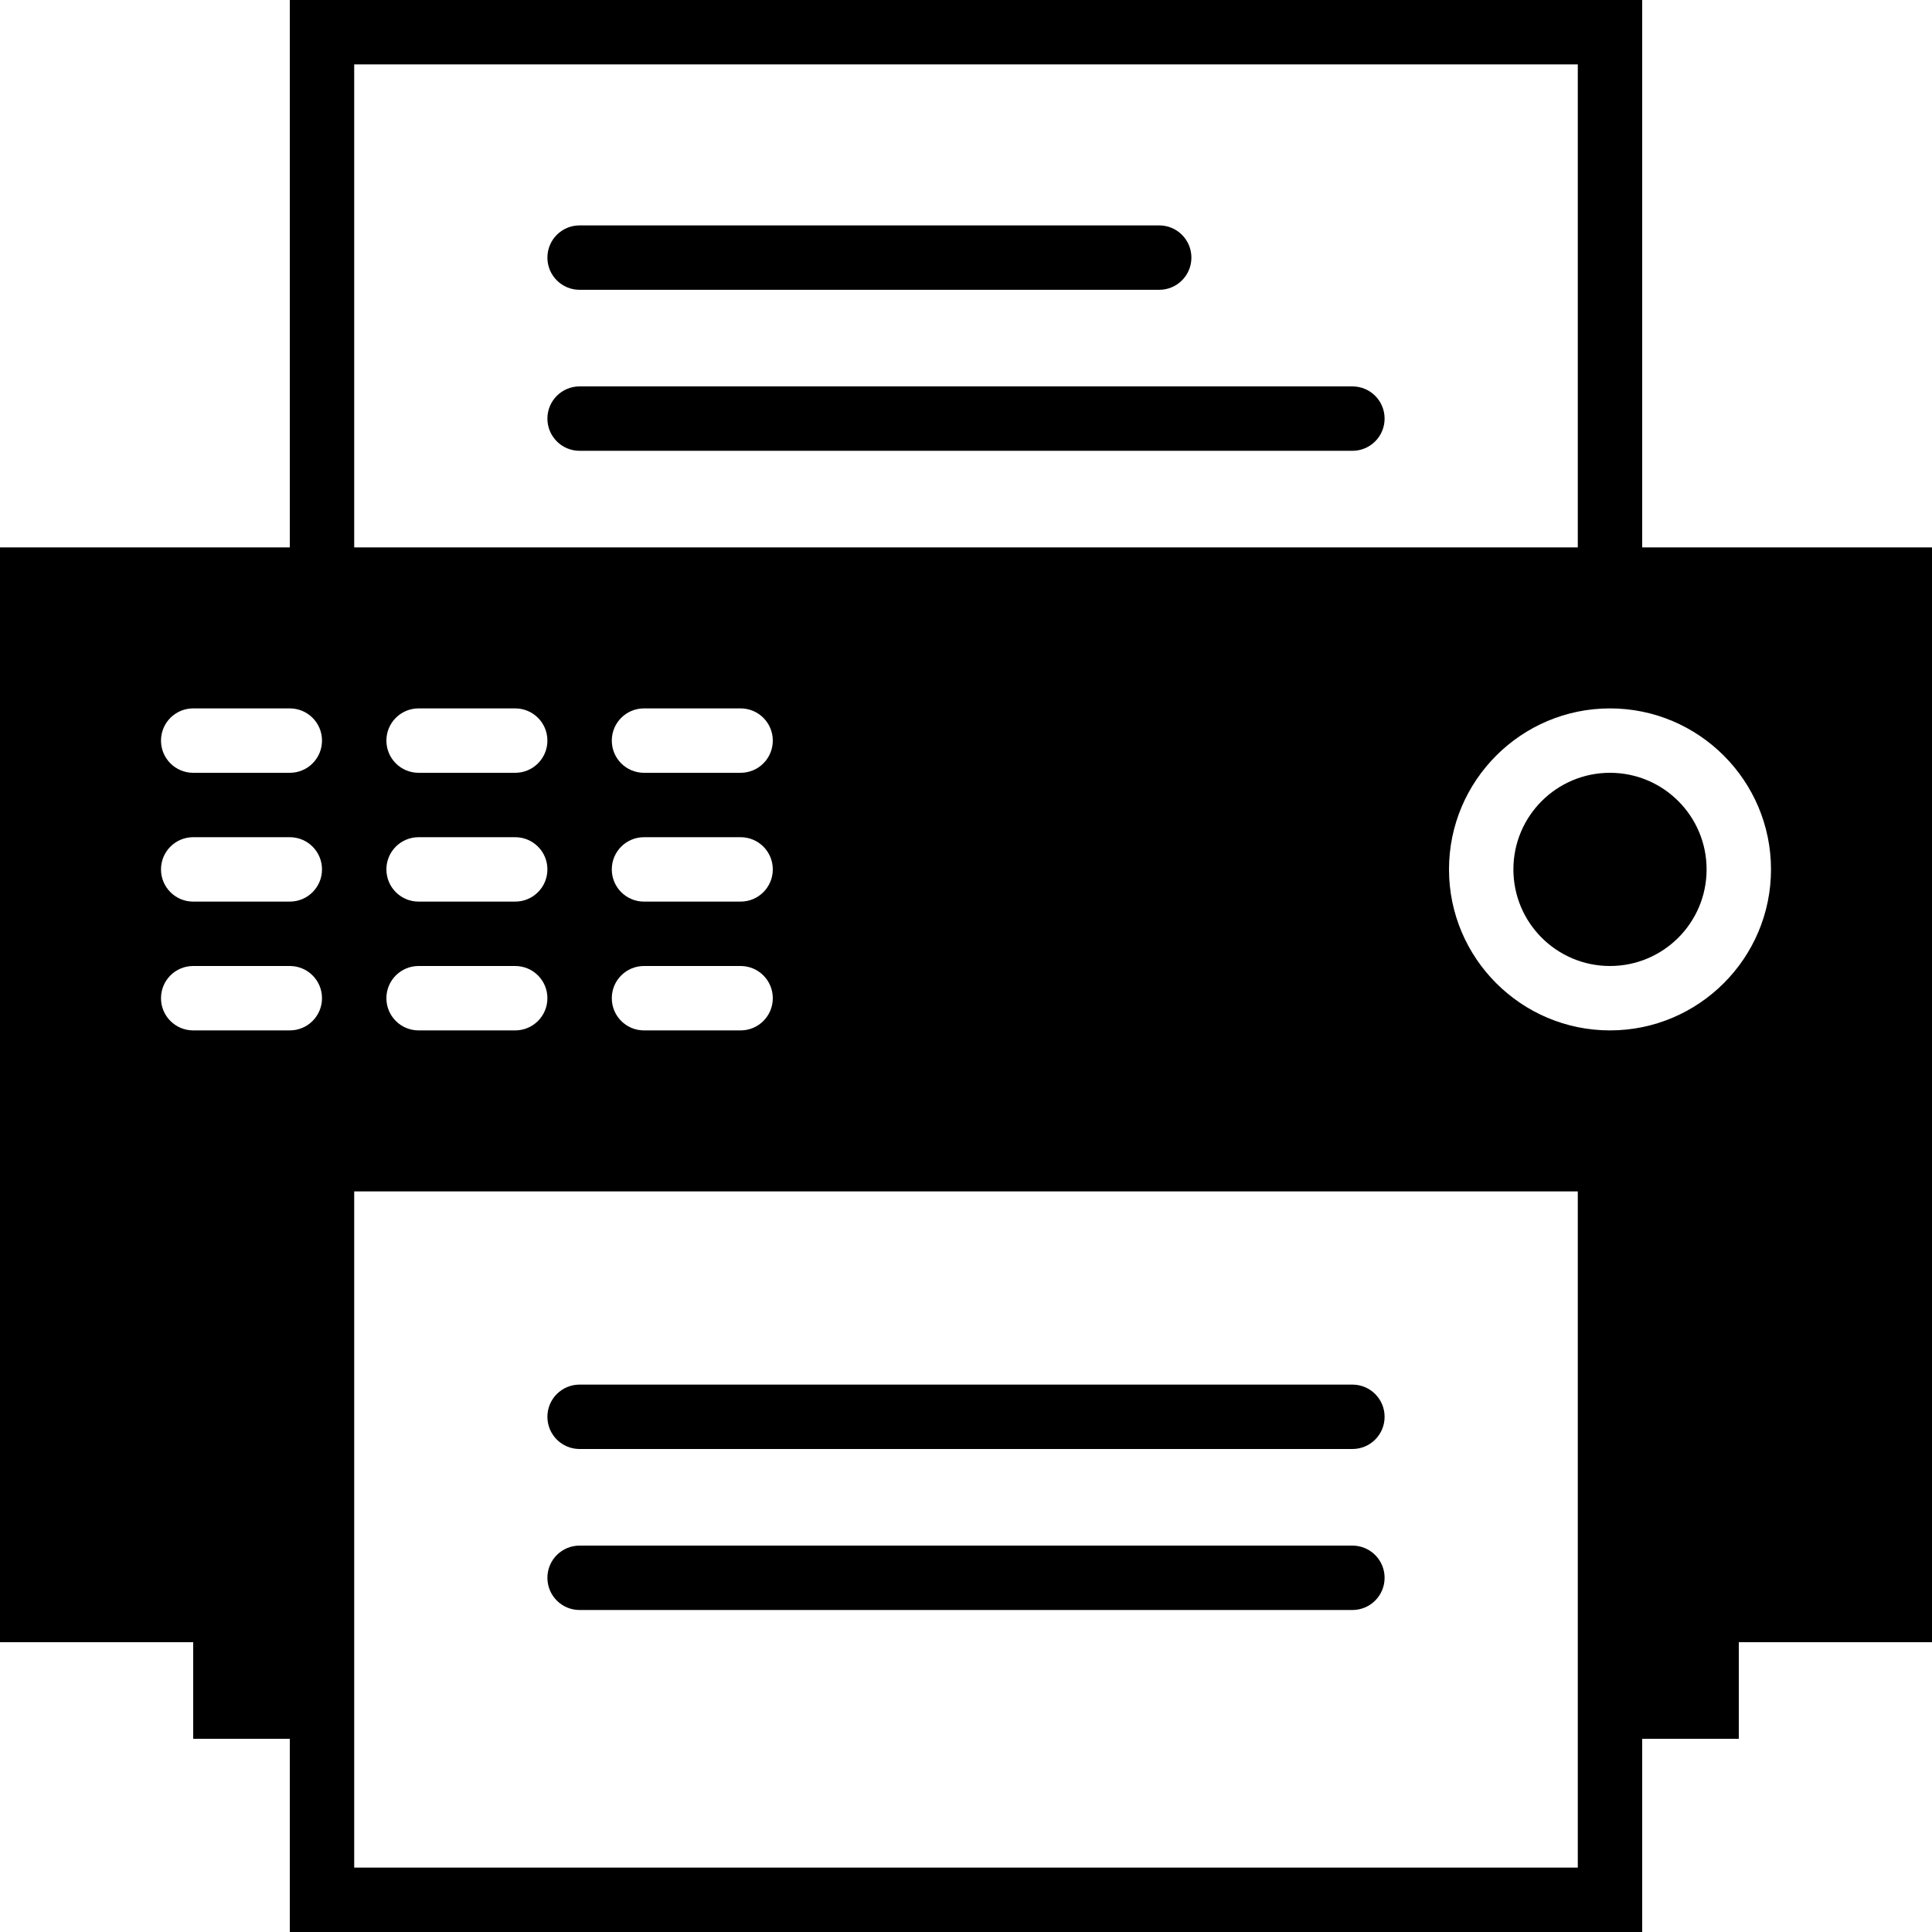
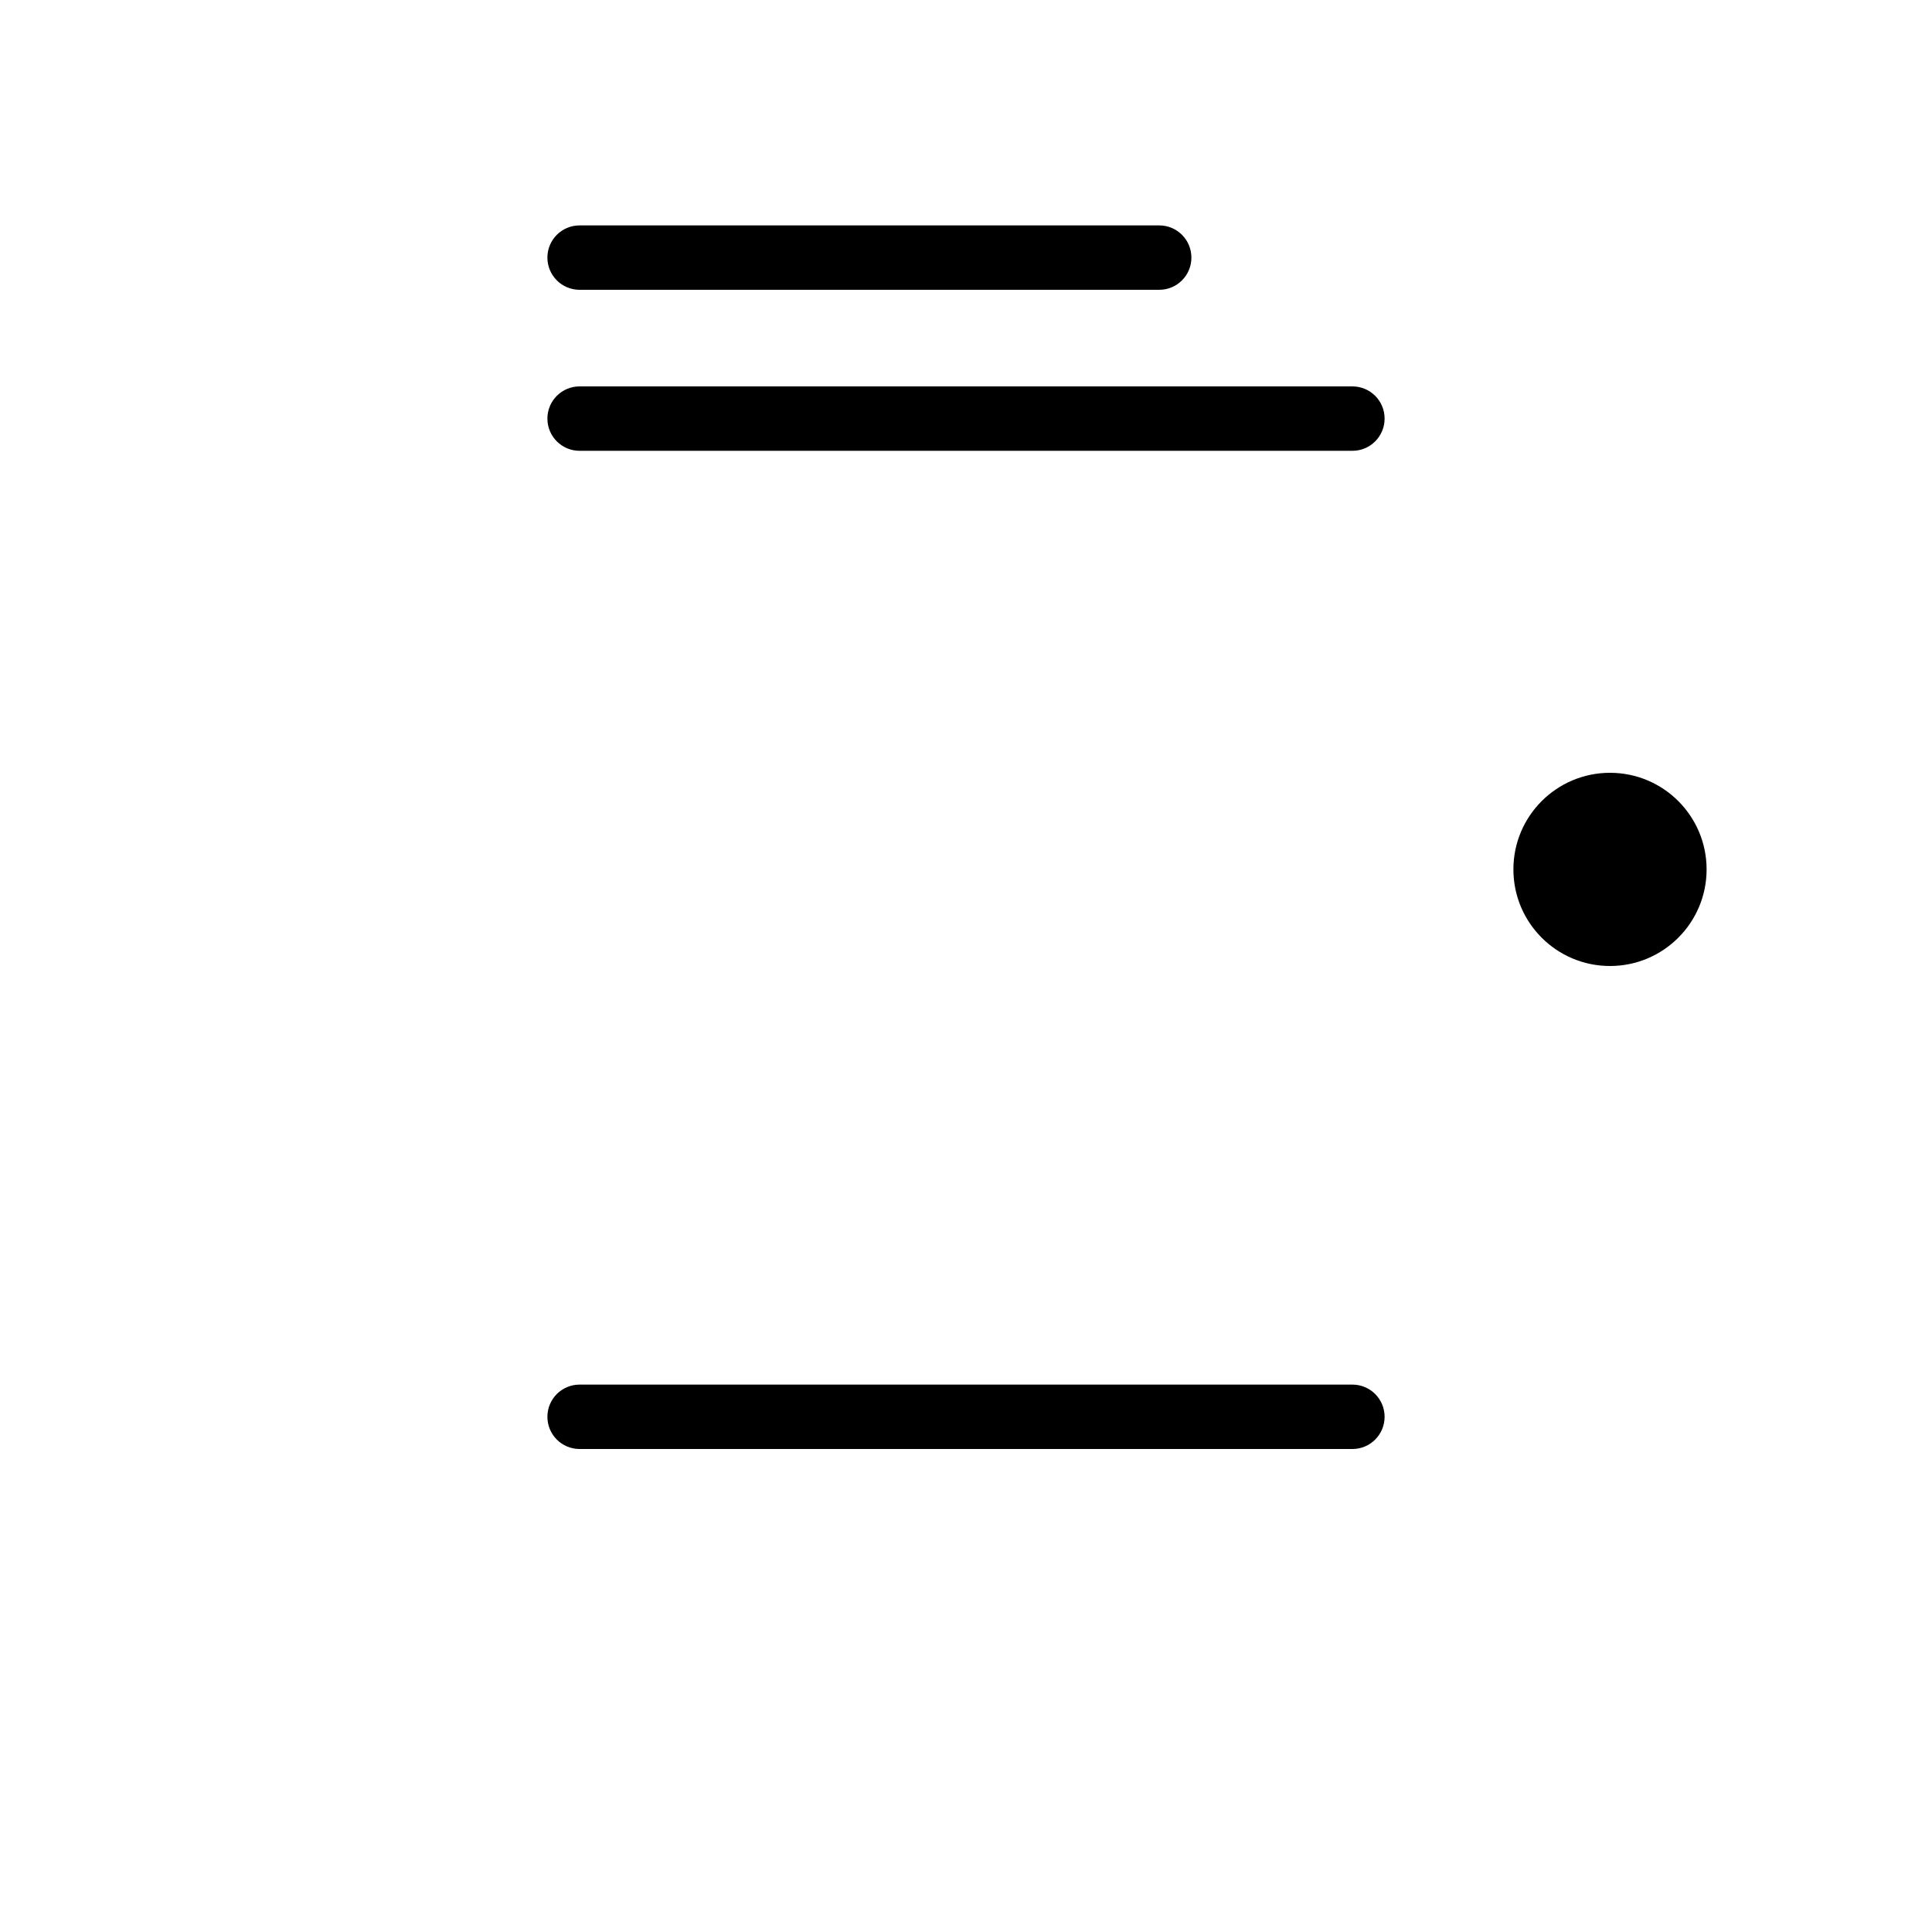
<svg xmlns="http://www.w3.org/2000/svg" version="1.1" id="Capa_1" x="0px" y="0px" viewBox="0 0 60 60" style="enable-background:new 0 0 60 60;" xml:space="preserve">
  <g>
    <path d="M18,9h18c0.553,0,1-0.447,1-1s-0.447-1-1-1H18c-0.553,0-1,0.447-1,1S17.447,9,18,9z" />
    <path d="M42,12H18c-0.553,0-1,0.447-1,1s0.447,1,1,1h24c0.553,0,1-0.447,1-1S42.553,12,42,12z" />
    <path d="M42,43H18c-0.553,0-1,0.447-1,1s0.447,1,1,1h24c0.553,0,1-0.447,1-1S42.553,43,42,43z" />
-     <path d="M42,48H18c-0.553,0-1,0.447-1,1s0.447,1,1,1h24c0.553,0,1-0.447,1-1S42.553,48,42,48z" />
    <g>
-       <path d="M51,17V0H9v17H0v34h6v3h3v6h42v-6h3v-3h6V17H51z M11,2h38v15H11V2z M23,28h-3c-0.553,0-1-0.447-1-1s0.447-1,1-1h3    c0.553,0,1,0.447,1,1S23.553,28,23,28z M24,31c0,0.553-0.447,1-1,1h-3c-0.553,0-1-0.447-1-1s0.447-1,1-1h3    C23.553,30,24,30.447,24,31z M23,24h-3c-0.553,0-1-0.447-1-1s0.447-1,1-1h3c0.553,0,1,0.447,1,1S23.553,24,23,24z M16,28h-3    c-0.553,0-1-0.447-1-1s0.447-1,1-1h3c0.553,0,1,0.447,1,1S16.553,28,16,28z M17,31c0,0.553-0.447,1-1,1h-3c-0.553,0-1-0.447-1-1    s0.447-1,1-1h3C16.553,30,17,30.447,17,31z M16,24h-3c-0.553,0-1-0.447-1-1s0.447-1,1-1h3c0.553,0,1,0.447,1,1S16.553,24,16,24z     M9,32H6c-0.553,0-1-0.447-1-1s0.447-1,1-1h3c0.553,0,1,0.447,1,1S9.553,32,9,32z M9,28H6c-0.553,0-1-0.447-1-1s0.447-1,1-1h3    c0.553,0,1,0.447,1,1S9.553,28,9,28z M9,24H6c-0.553,0-1-0.447-1-1s0.447-1,1-1h3c0.553,0,1,0.447,1,1S9.553,24,9,24z M49,54v4H11    v-4V37h38V54z M50,32c-2.757,0-5-2.243-5-5s2.243-5,5-5s5,2.243,5,5S52.757,32,50,32z" />
      <circle cx="50" cy="27" r="3" />
    </g>
  </g>
  <g>
</g>
  <g>
</g>
  <g>
</g>
  <g>
</g>
  <g>
</g>
  <g>
</g>
  <g>
</g>
  <g>
</g>
  <g>
</g>
  <g>
</g>
  <g>
</g>
  <g>
</g>
  <g>
</g>
  <g>
</g>
  <g>
</g>
</svg>